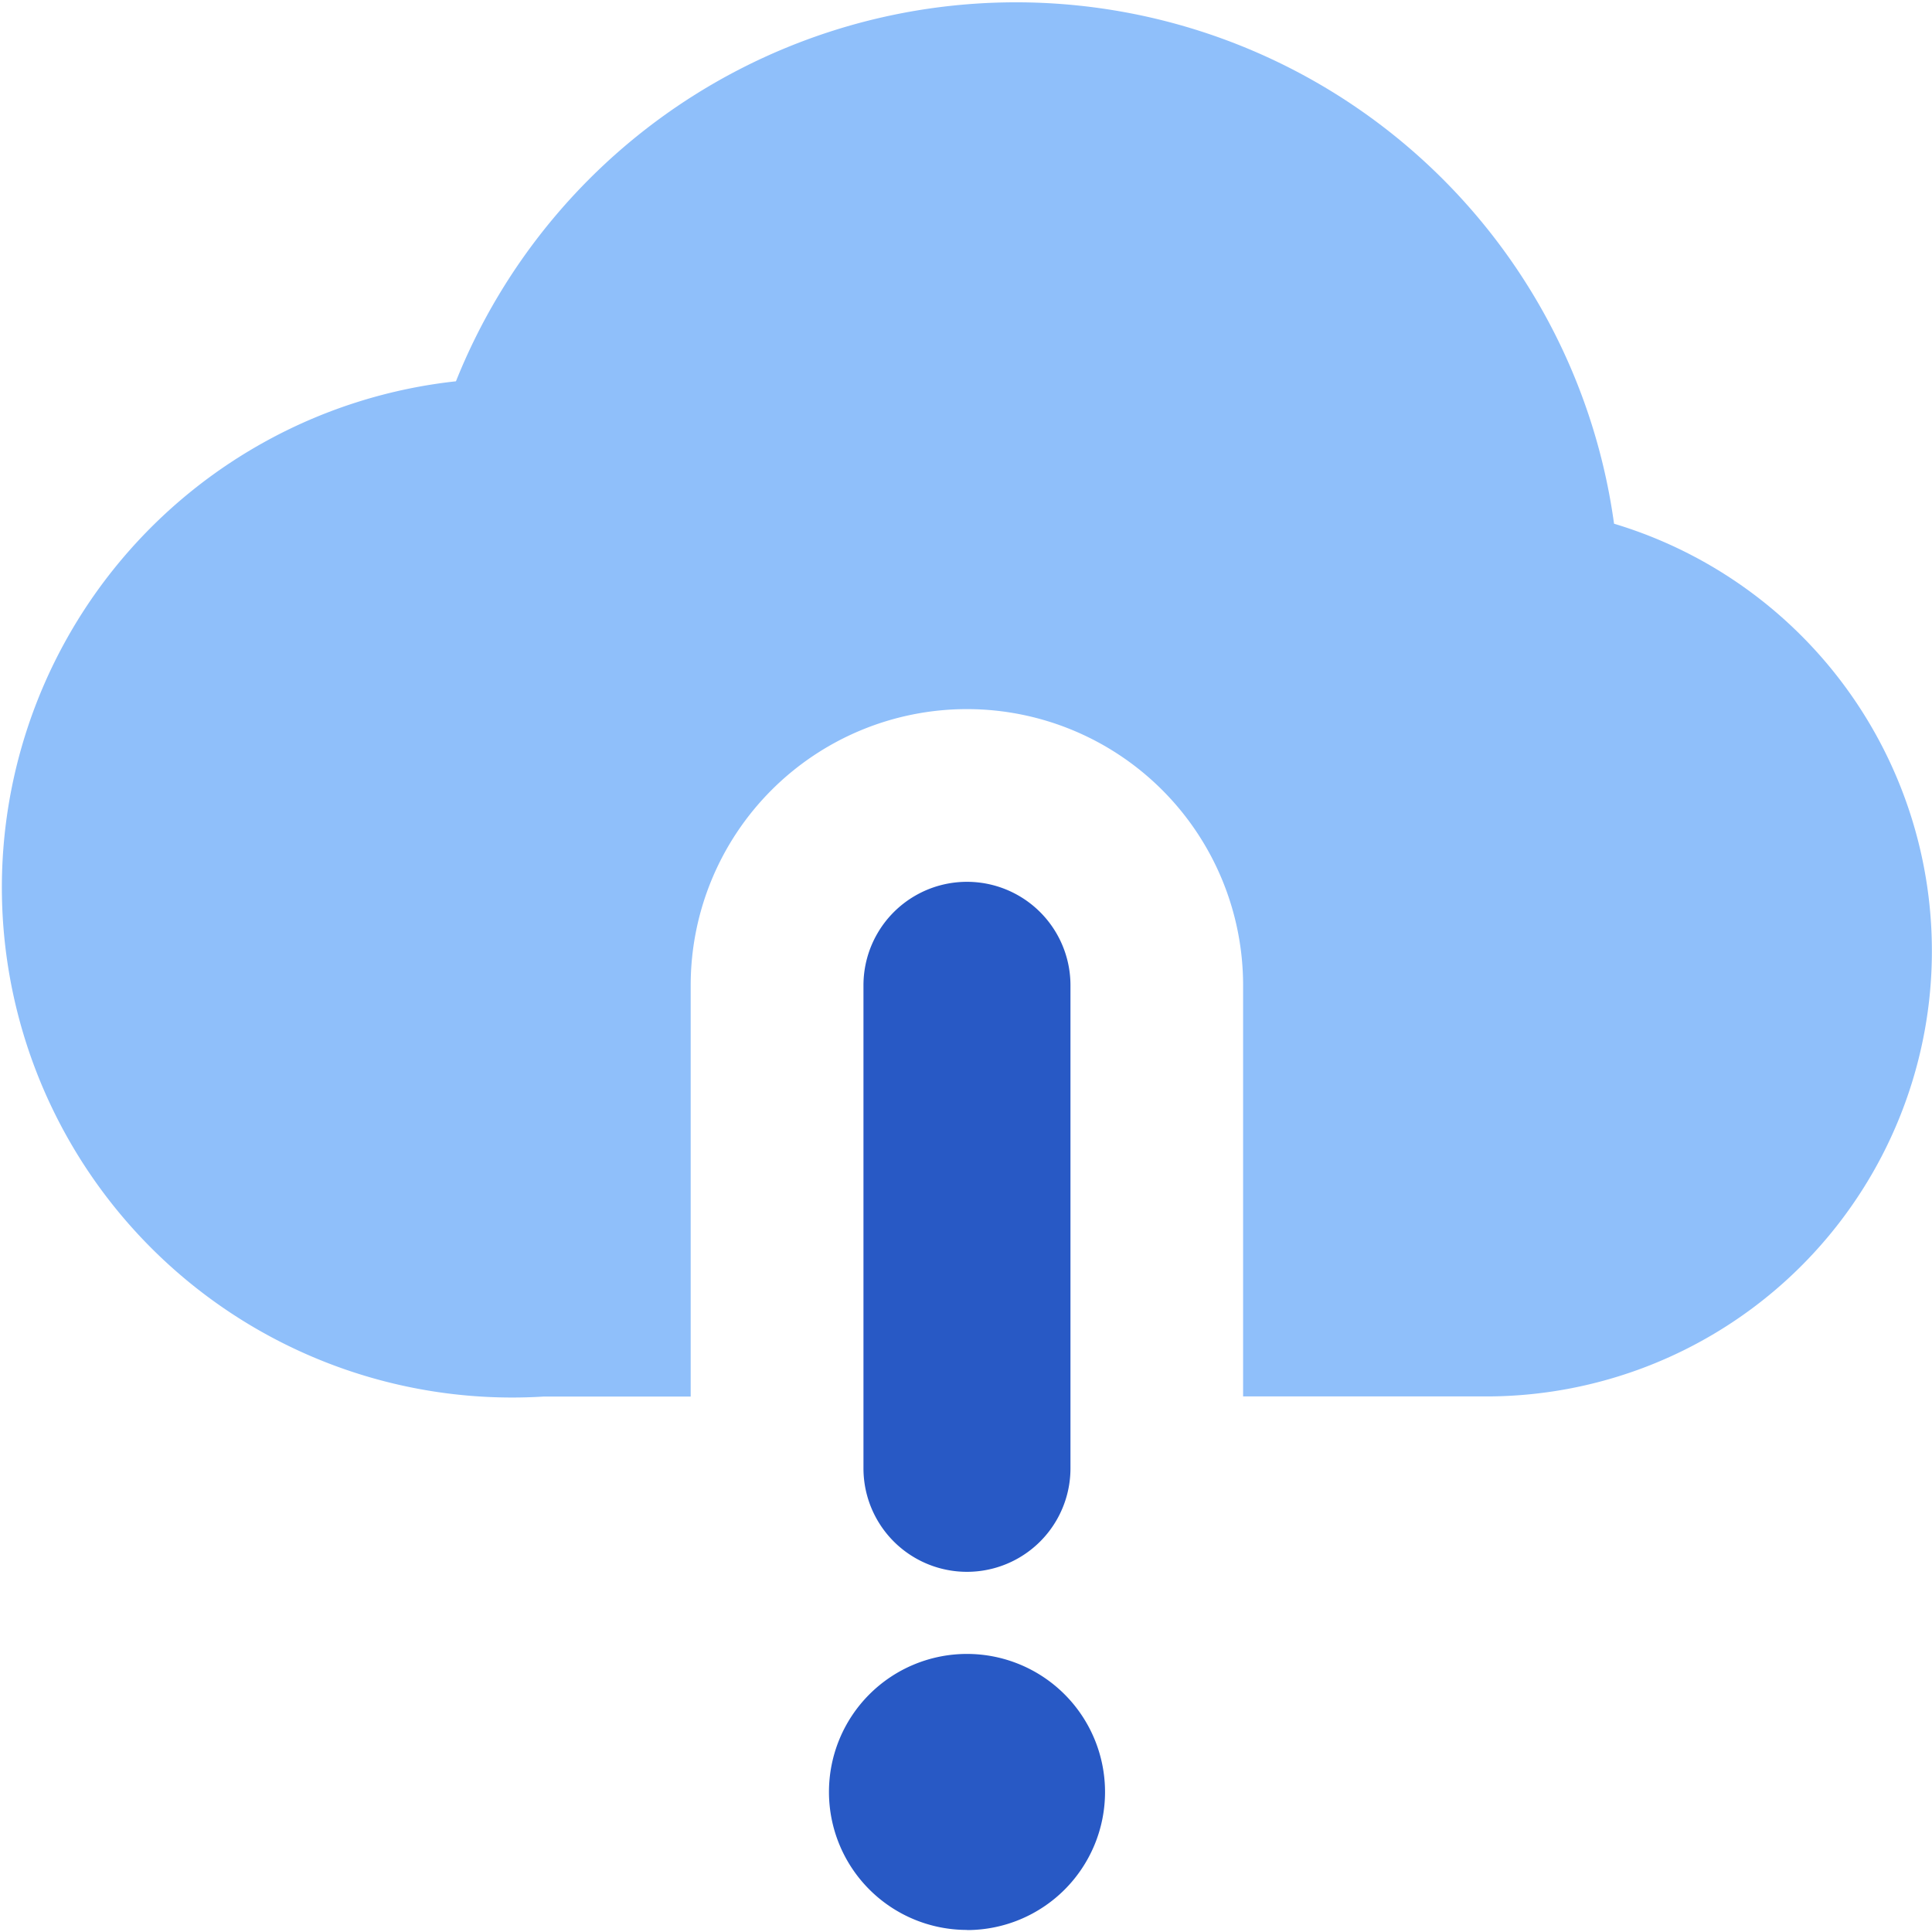
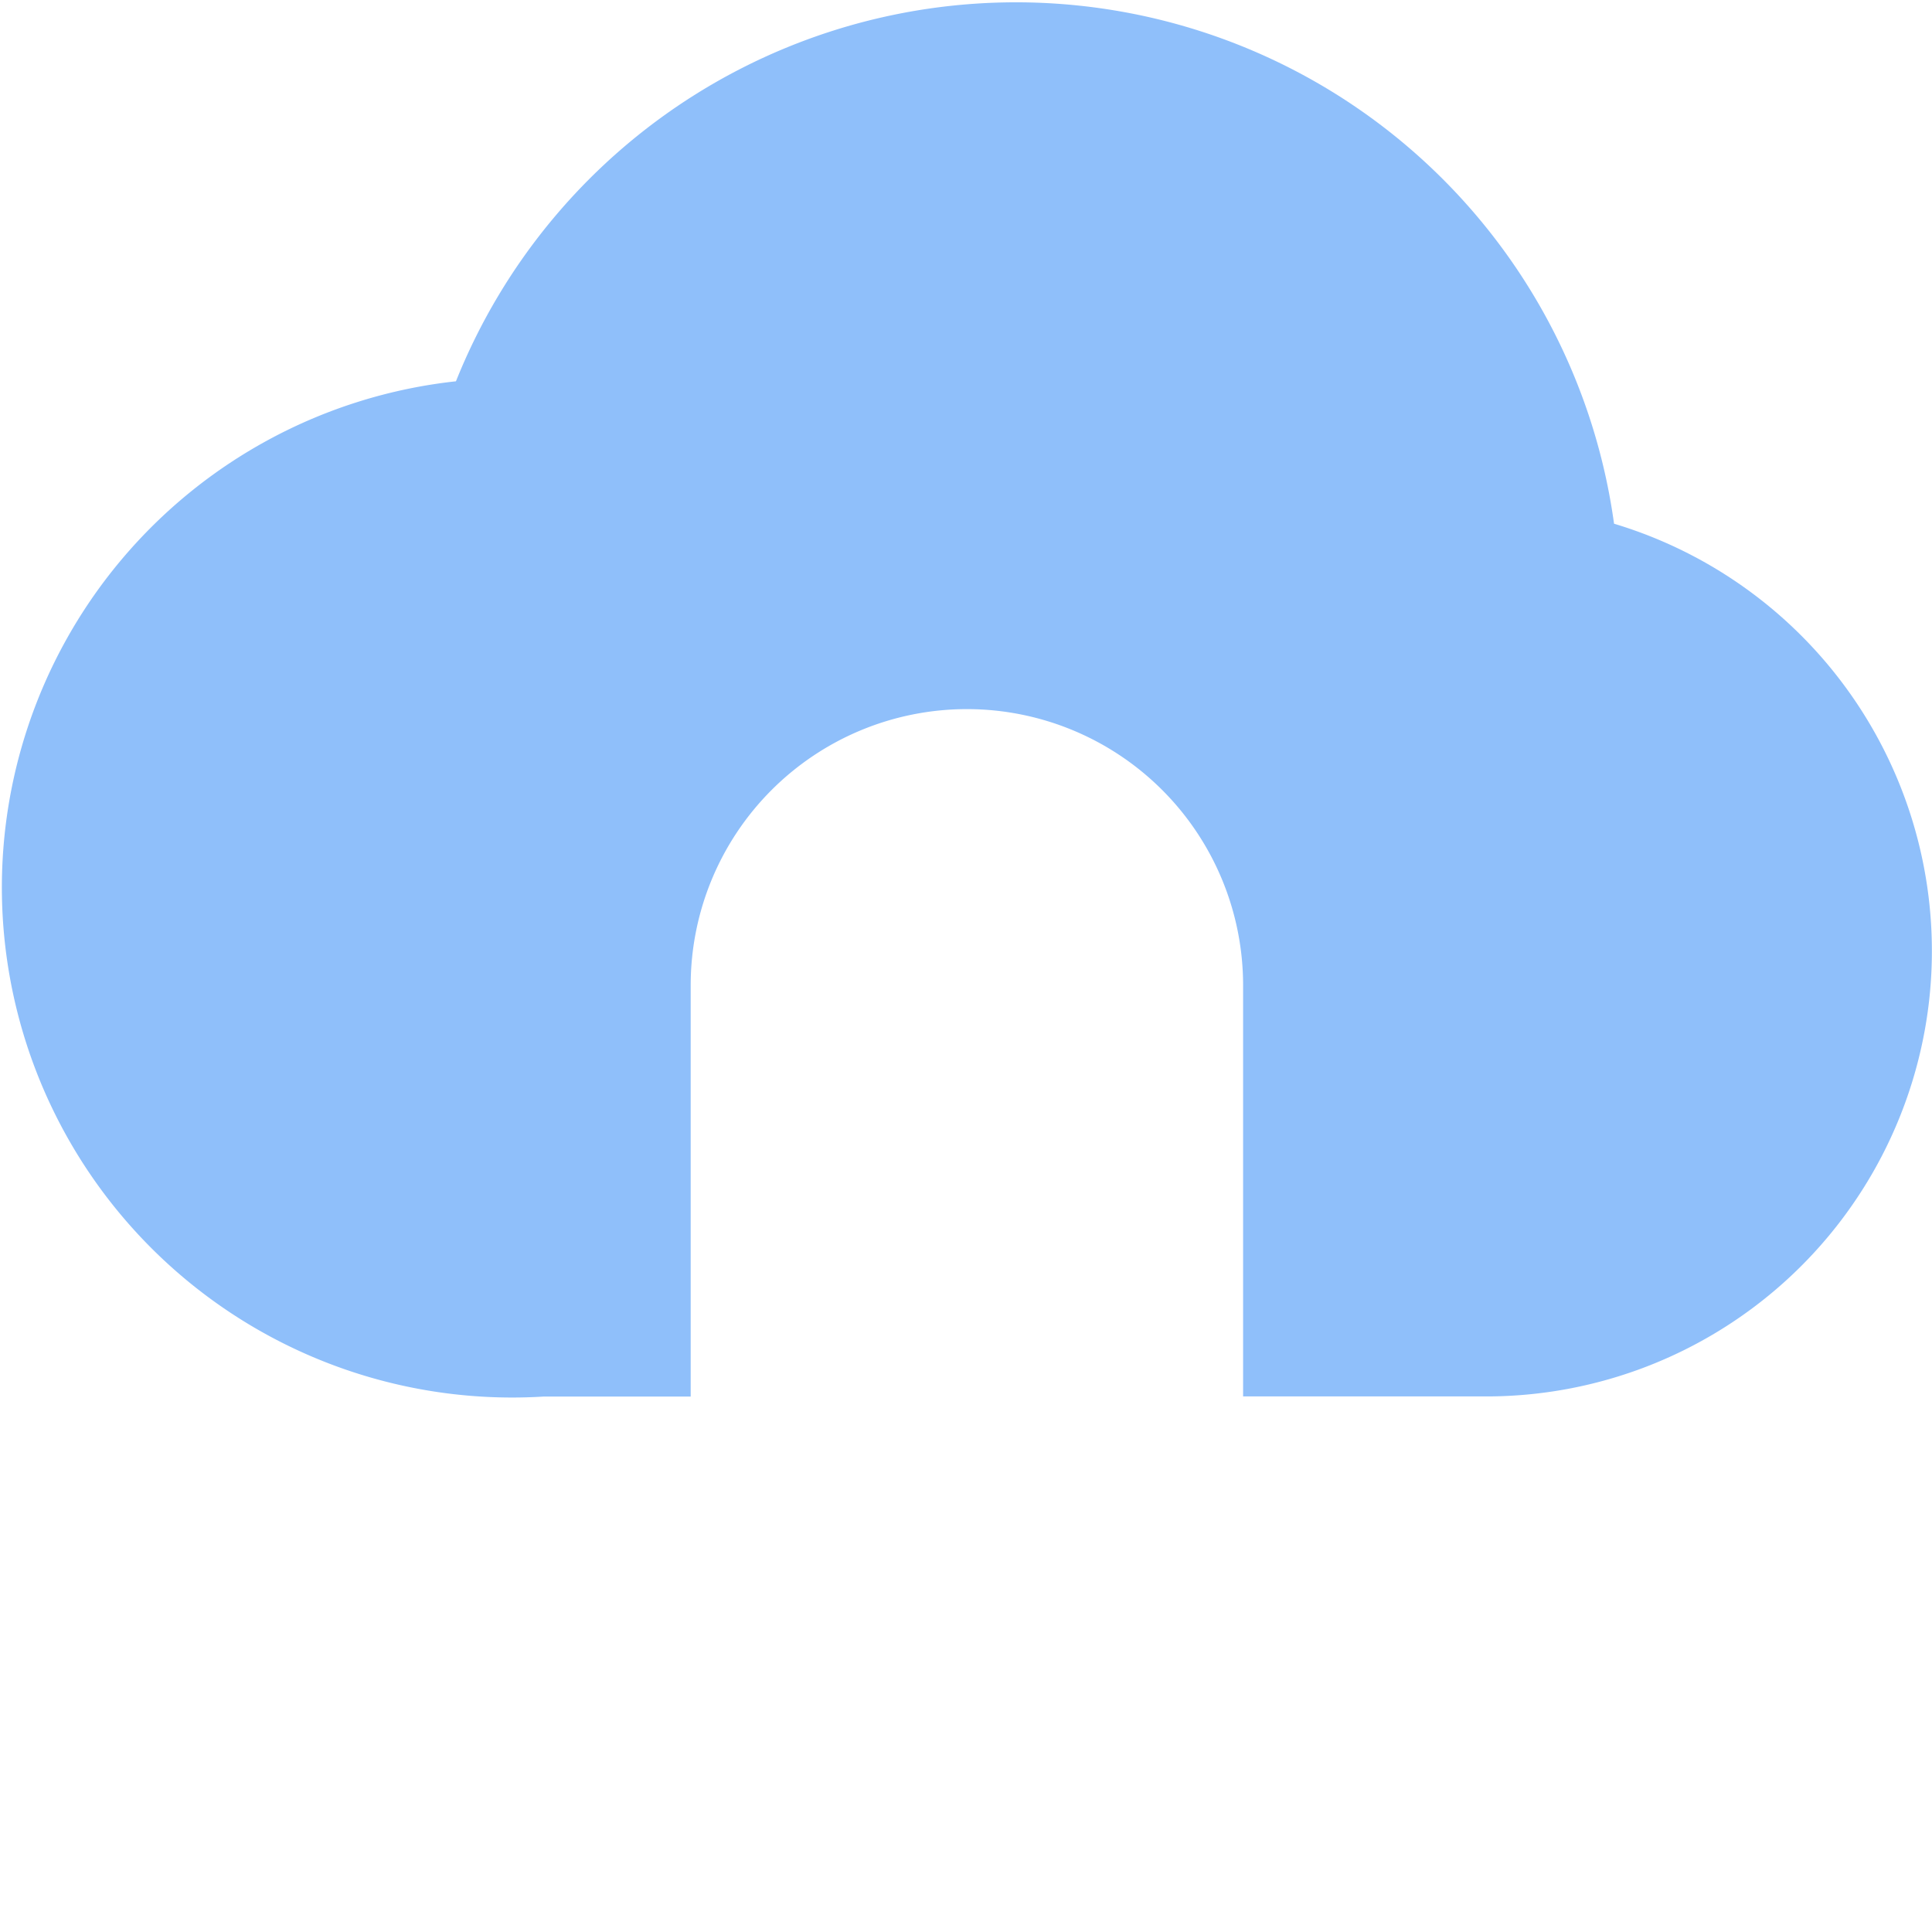
<svg xmlns="http://www.w3.org/2000/svg" fill="none" viewBox="0 0 14 14" id="Cloud-Warning--Streamline-Core">
  <desc>
    Cloud Warning Streamline Icon: https://streamlinehq.com
  </desc>
  <g id="cloud-warning--cloud-network-internet-server-warning-alert">
    <path id="Subtract" fill="#8fbffa" fill-rule="evenodd" d="M5.046 0.68a4.375 4.375 0 0 1 6.65 3.115 3.233 3.233 0 0 1 2.283 3.457 3.23 3.23 0 0 1 -3.193 2.867l-0.003 0H9.008V7.14a2 2 0 0 0 -4.003 0v2.98H3.939A3.698 3.698 0 0 1 0.022 6.681a3.69 3.69 0 0 1 3.282 -3.918A4.369 4.369 0 0 1 5.046 0.68Z" clip-rule="evenodd" stroke-width="1" />
-     <path id="Union" fill="#2859c5" fill-rule="evenodd" d="M7.757 7.14a0.75 0.75 0 1 0 -1.5 0v3.5a0.75 0.75 0 1 0 1.5 0v-3.5Zm-0.75 6.846a1 1 0 1 0 0 -2.001 1 1 0 0 0 0 2Z" clip-rule="evenodd" stroke-width="1" />
  </g>
</svg>